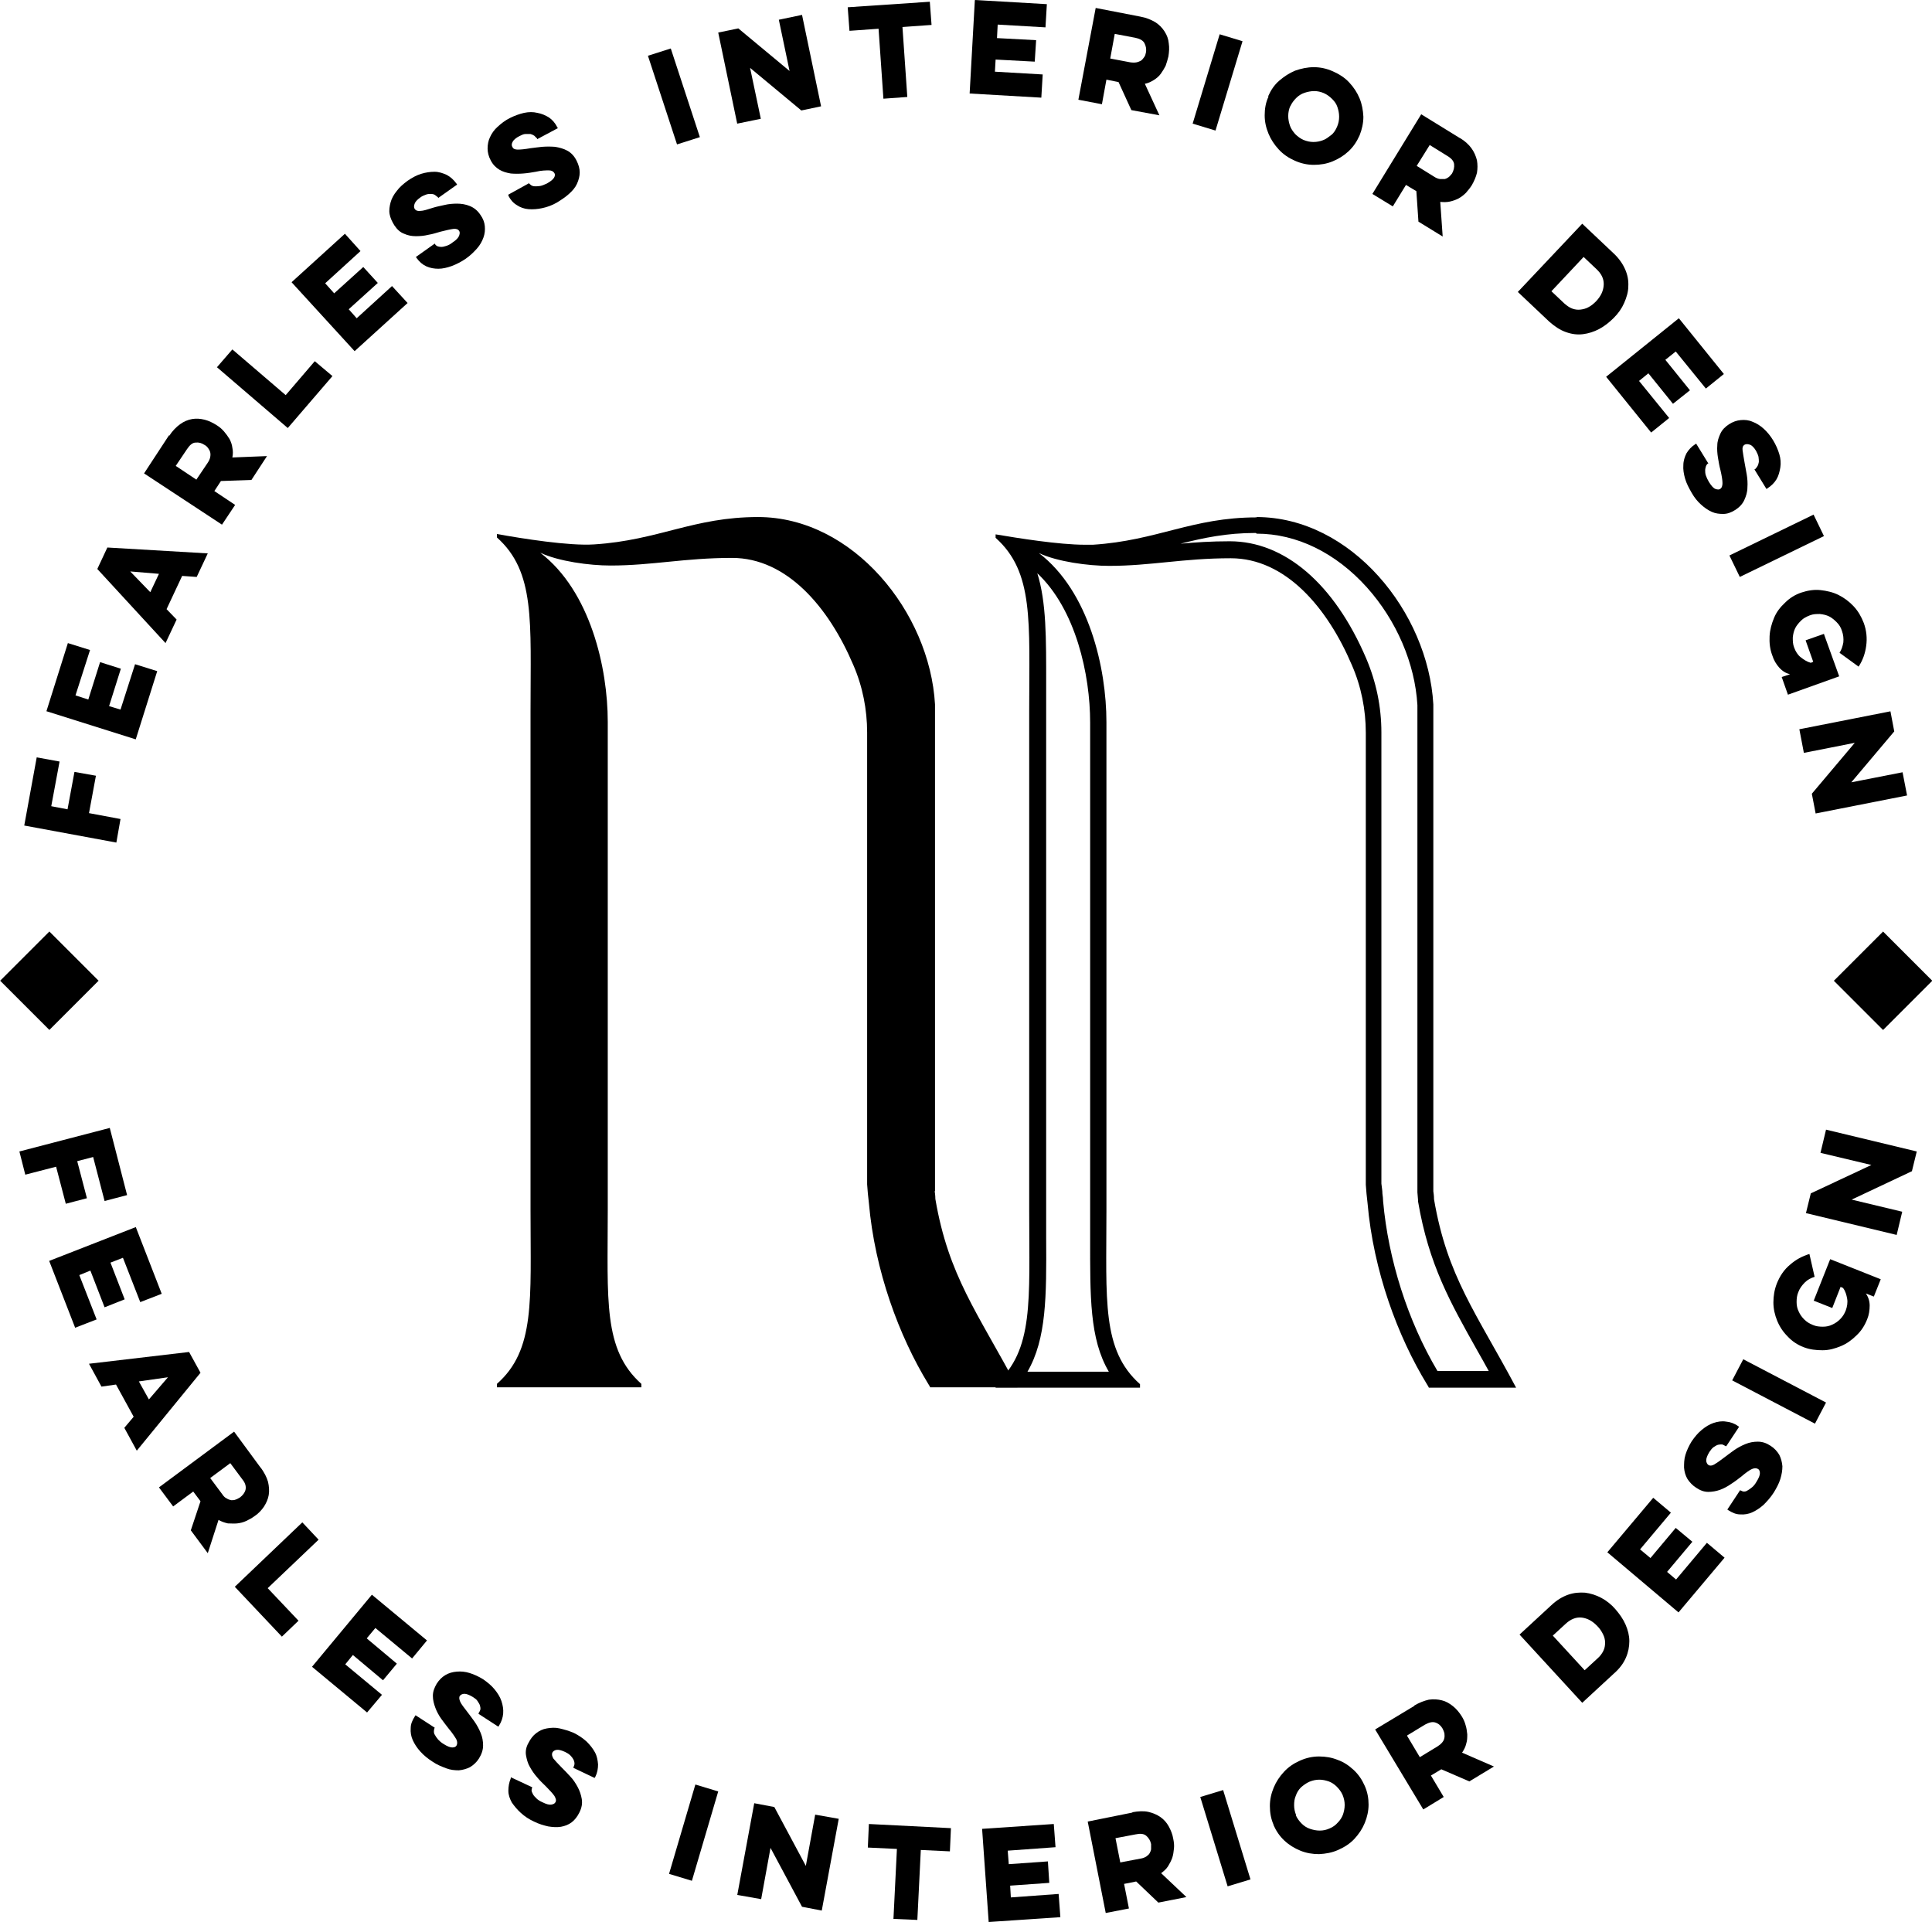
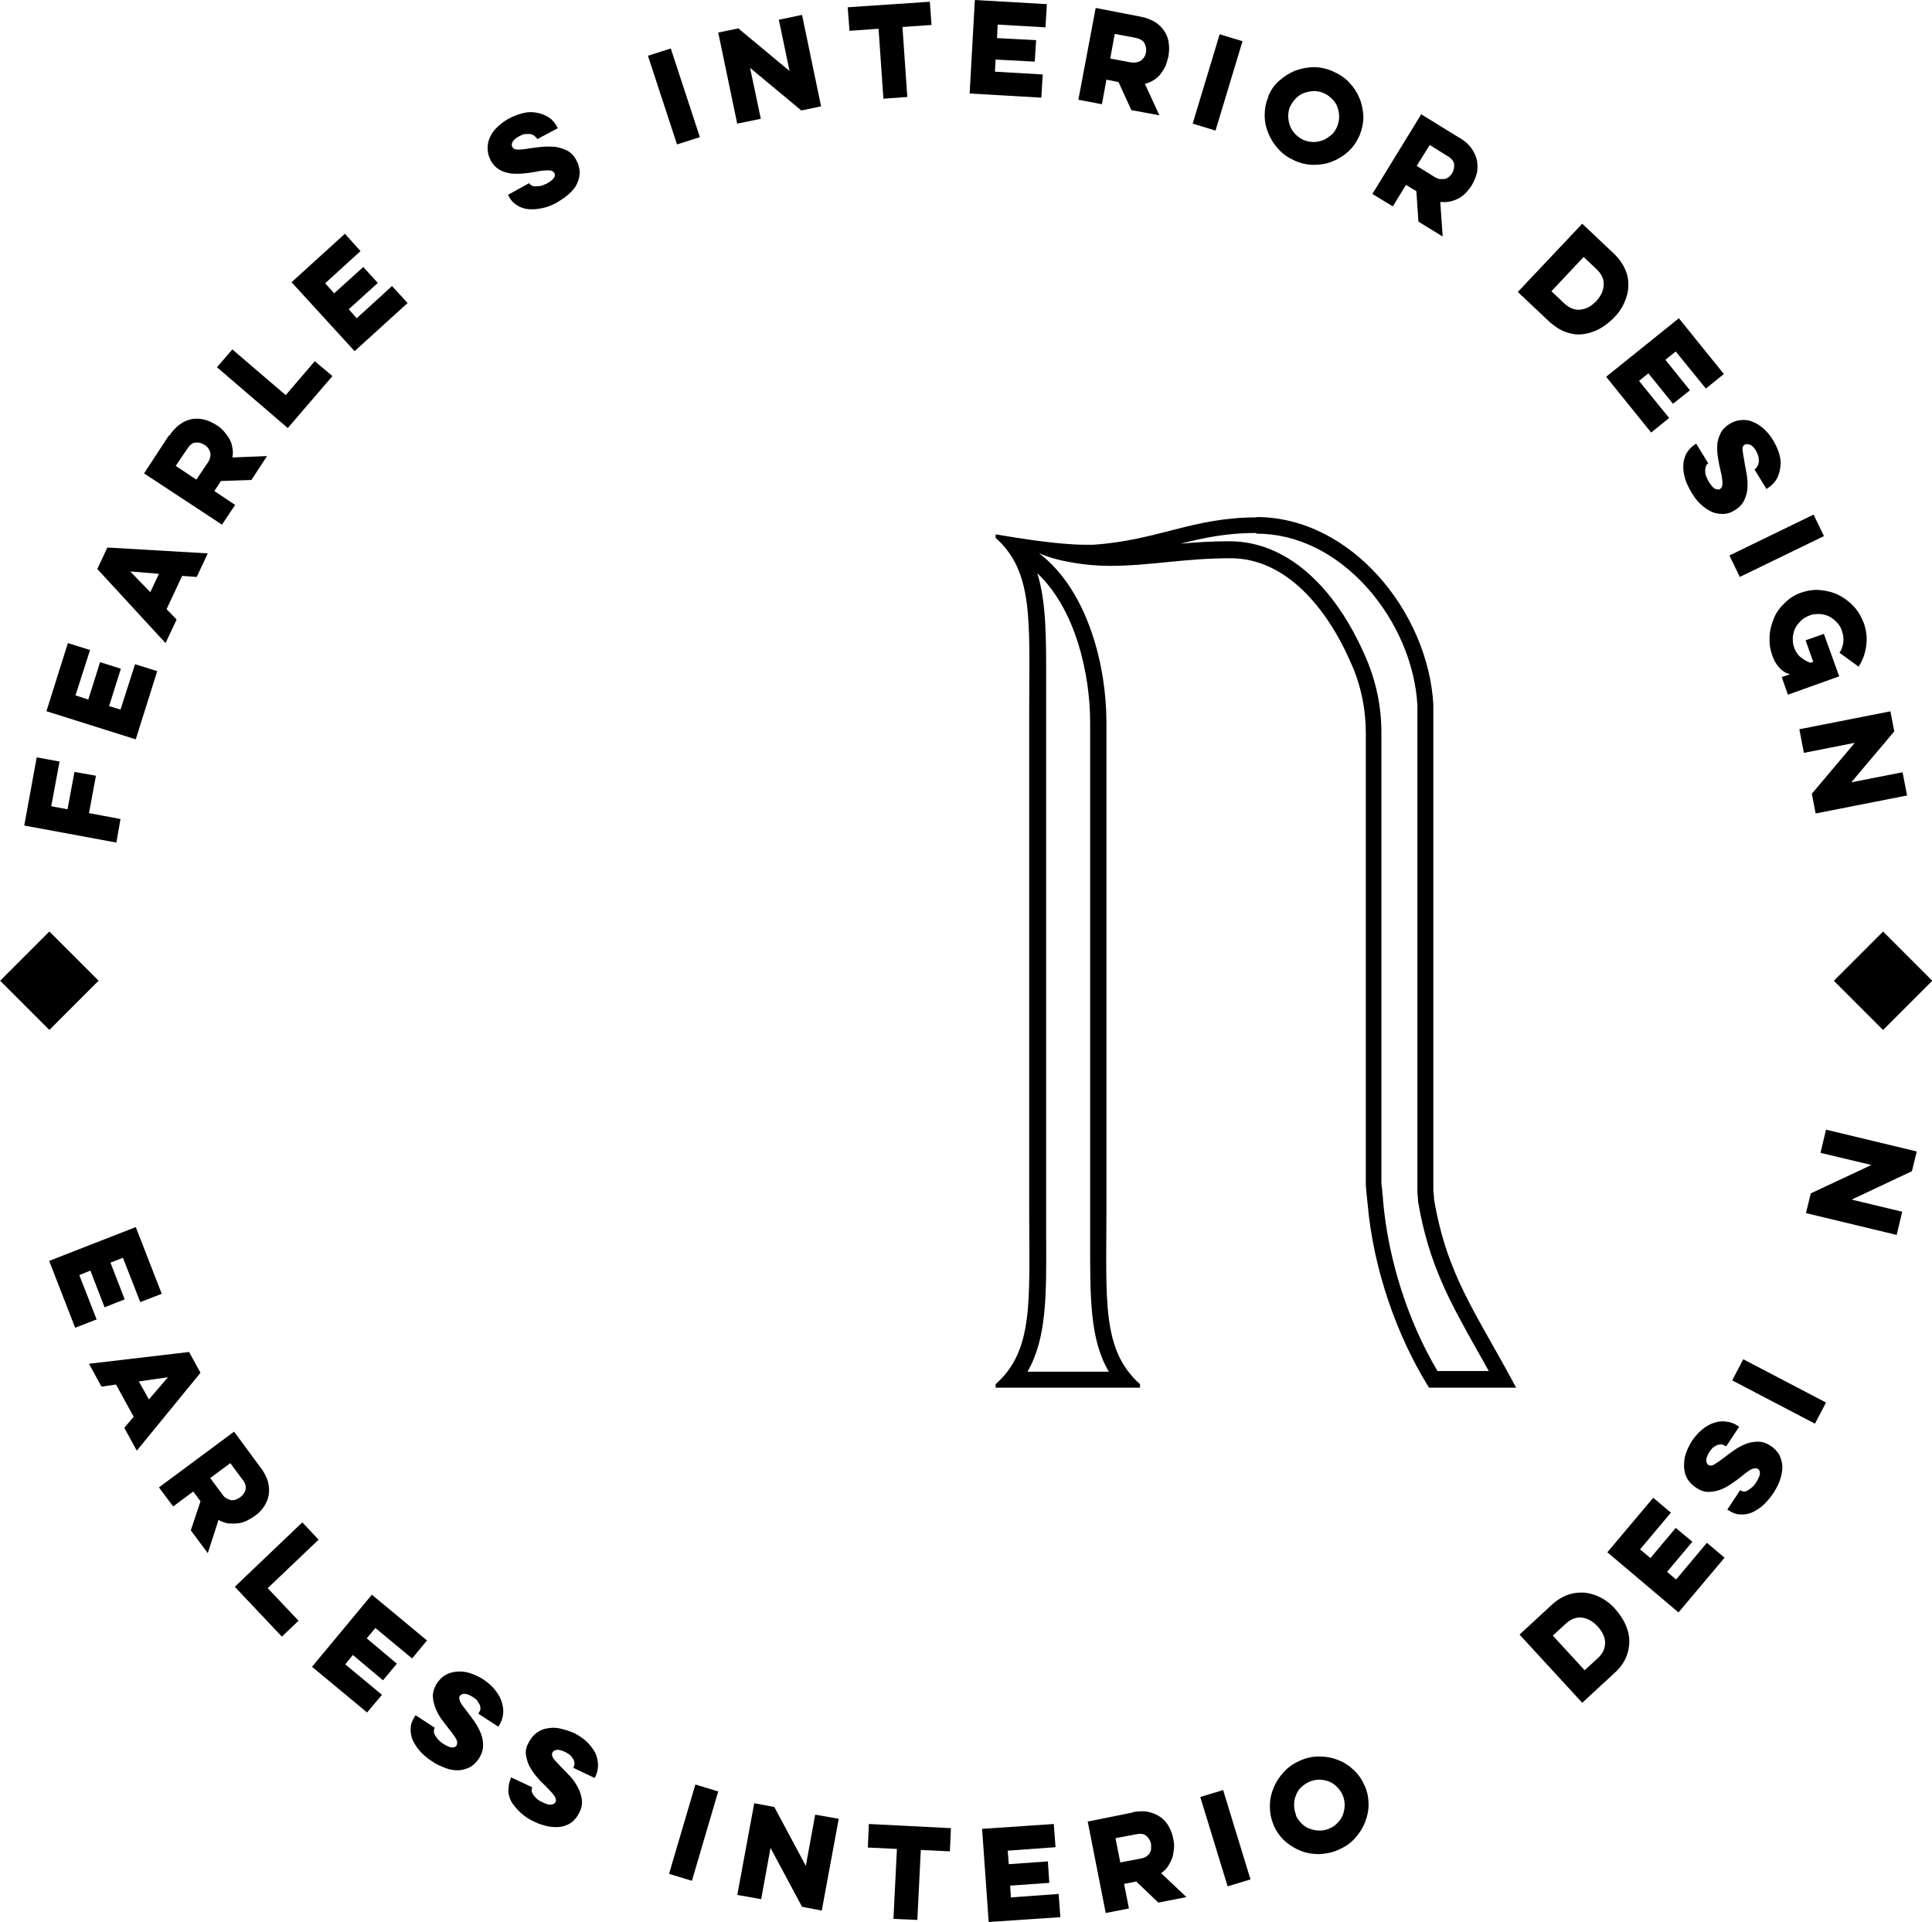
<svg xmlns="http://www.w3.org/2000/svg" id="Layer_2" viewBox="0 0 55.79 55.5">
  <defs>
    <style>.cls-1{fill:#000;stroke-width:0px;}</style>
  </defs>
  <g id="Components">
    <g id="_8d5c658e-3788-4866-9292-739671afd55d_4">
      <rect class="cls-1" x=".42" y="27.31" width="2.01" height="2.01" transform="translate(20.44 7.29) rotate(45)" />
      <path class="cls-1" d="M.7,23.84l.36-1.97.66.12-.24,1.29.47.09.2-1.08.62.11-.2,1.08.91.17-.12.68-2.65-.49Z" />
      <path class="cls-1" d="M1.34,20.54l.62-1.97.64.2-.42,1.31.37.12.34-1.08.6.19-.34,1.08.33.1.42-1.31.64.2-.62,1.97-2.57-.81Z" />
      <path class="cls-1" d="M3.1,15.81l2.9.17-.32.68-.42-.03-.45.96.29.3-.32.68-1.97-2.14.29-.62ZM3.75,16.49l.59.61.25-.53-.84-.07Z" />
      <path class="cls-1" d="M4.89,12.58c.09-.14.2-.25.31-.33.11-.08.23-.13.35-.15.12-.02.24-.01.36.02.12.03.24.09.35.16.08.05.15.11.21.18s.11.14.16.22c.04.08.07.16.08.25.02.09.02.18,0,.28l1-.04-.45.69-.88.03-.19.29.6.4-.38.57-2.25-1.48.72-1.1ZM5.07,13.45l.6.4.33-.49c.04-.06.06-.11.07-.16s.01-.1,0-.14c-.01-.04-.03-.08-.06-.12-.03-.04-.06-.07-.1-.09-.09-.06-.17-.08-.26-.07-.09,0-.17.07-.25.19l-.33.49Z" />
      <path class="cls-1" d="M6.26,10.61l.45-.52,1.54,1.32.84-.98.51.43-1.29,1.5-2.05-1.76Z" />
      <path class="cls-1" d="M8.43,8.14l1.53-1.39.45.5-1.02.93.26.29.84-.76.42.46-.84.76.23.26,1.02-.93.45.49-1.53,1.39-1.82-1.99Z" />
-       <path class="cls-1" d="M12.56,7.05h0s.04.05.07.06c.03.01.07.02.11.02.04,0,.09-.01.15-.03.06-.02.12-.05.18-.1.11-.07.17-.14.19-.2.02-.06.02-.1,0-.13-.03-.05-.09-.07-.17-.06s-.21.04-.37.08c-.11.03-.22.07-.35.09-.12.03-.24.04-.36.04-.12,0-.23-.02-.34-.07-.11-.04-.2-.12-.28-.24-.07-.11-.12-.22-.14-.33s0-.23.03-.34c.03-.11.09-.22.18-.33.08-.11.19-.2.31-.29.13-.09.26-.16.39-.2.13-.04.26-.06.39-.06.12,0,.24.04.35.09.11.06.2.14.28.25l.02.03-.55.39v-.02s-.06-.05-.09-.07c-.03-.02-.07-.03-.12-.03-.04,0-.09,0-.14.02s-.11.04-.16.08c-.1.07-.15.13-.17.19-.02.06-.02.11.01.15.03.04.08.06.16.05.08,0,.2-.04.36-.09.09-.03.2-.05.33-.08.12-.03.25-.04.37-.04s.25.02.37.07c.12.05.22.13.3.25.08.11.12.22.13.33.01.11,0,.22-.04.33-.04.11-.1.22-.19.32-.09.1-.19.2-.32.29-.13.09-.27.16-.4.21-.14.05-.27.08-.39.08s-.24-.02-.35-.07c-.11-.05-.2-.13-.28-.24l-.02-.03.55-.39Z" />
      <path class="cls-1" d="M15.27,5.27v.02s.04.04.07.06.07.03.11.03c.04,0,.1,0,.15-.01.06-.01.12-.04.19-.07.11-.06.18-.12.21-.17.03-.05.03-.1.01-.13-.03-.05-.08-.08-.16-.08-.08,0-.21,0-.38.04-.11.02-.23.04-.36.05-.12.01-.25.01-.36,0-.12-.02-.23-.05-.33-.11-.1-.06-.19-.15-.25-.27-.06-.11-.09-.23-.09-.34,0-.11.02-.23.07-.33.05-.11.12-.21.22-.3.1-.09.21-.18.35-.25.14-.07.28-.12.41-.15.14-.03.27-.03.39,0,.12.02.23.07.33.13.1.07.18.16.24.28l.02.03-.6.32v-.02s-.05-.05-.08-.08c-.03-.02-.07-.04-.11-.05-.04,0-.09,0-.15,0-.05,0-.11.03-.17.06-.1.05-.17.11-.2.17s-.03.11,0,.15c.02.05.08.07.15.07.08,0,.2-.01.37-.04.1-.01.21-.03.33-.04.13-.01.25-.01.38,0,.12.02.24.05.35.11.11.06.2.15.27.29.06.12.09.23.09.34,0,.11-.03.22-.08.33s-.13.2-.23.29c-.1.09-.22.17-.35.25-.14.08-.28.13-.42.16-.14.03-.27.04-.4.03-.12-.01-.24-.05-.34-.12-.1-.06-.18-.15-.24-.27v-.03s.58-.32.58-.32Z" />
      <path class="cls-1" d="M19.37,1.4l.84,2.56-.66.21-.84-2.56.66-.21Z" />
      <path class="cls-1" d="M21.29,3.58l-.55-2.64.58-.12,1.48,1.23-.31-1.48.67-.14.55,2.64-.57.12-1.48-1.23.31,1.47-.68.14Z" />
      <path class="cls-1" d="M24.48.21l2.37-.16.05.67-.84.06.14,2.02-.69.05-.14-2.02-.84.06-.05-.67Z" />
      <path class="cls-1" d="M28.16,0l2.07.12-.04.67-1.38-.08-.02.39,1.13.06-.04.62-1.13-.06-.02.35,1.38.08-.04.67-2.07-.12.15-2.69Z" />
      <path class="cls-1" d="M32.93.48c.17.03.31.09.43.16.11.07.2.16.27.27s.11.22.12.34c.02.13.01.25-.01.38-.02.09-.05.18-.08.27-.04.08-.09.16-.14.23s-.12.13-.2.18-.16.09-.26.11l.42.91-.81-.15-.37-.81-.35-.07-.13.71-.68-.13.5-2.65,1.29.25ZM32.19.98l-.13.71.58.11c.07.01.13.01.18,0,.05-.01.09-.03.13-.05.04-.03.06-.06.09-.1s.04-.08.05-.13c.02-.1,0-.19-.04-.27-.04-.08-.13-.13-.27-.16l-.58-.11Z" />
      <path class="cls-1" d="M35.88,1.19l-.78,2.58-.66-.2.78-2.58.66.2Z" />
      <path class="cls-1" d="M36.62,2.78c.08-.18.18-.33.32-.45s.29-.22.46-.29c.17-.06.35-.1.54-.1s.37.04.55.12c.18.08.34.18.47.32s.23.29.3.46c.07.17.1.34.11.53,0,.18-.04.37-.11.54-.08.18-.18.33-.32.46-.14.13-.29.22-.46.29s-.35.1-.54.1c-.19,0-.37-.04-.55-.12-.18-.08-.33-.18-.46-.32s-.23-.29-.3-.46-.11-.34-.11-.53.03-.37.11-.54ZM37.26,3.06c-.04.09-.06.19-.06.29,0,.1.02.19.05.28s.09.17.15.24c.07.07.15.13.24.17.1.04.19.06.29.06.1,0,.19-.02.27-.05.09-.03.16-.09.24-.15s.13-.15.17-.24c.04-.09.06-.19.06-.29,0-.1-.02-.19-.05-.28-.03-.09-.08-.16-.15-.23-.07-.07-.15-.13-.24-.17-.09-.04-.19-.06-.28-.06s-.19.02-.28.05c-.09.03-.17.08-.24.15s-.13.15-.17.24Z" />
      <path class="cls-1" d="M42.15,3.98c.15.09.26.19.34.3s.13.23.16.35c.02.12.02.24,0,.36-.03.12-.08.24-.15.36-.05.08-.11.15-.17.22-.07.07-.14.12-.21.16-.08.04-.16.07-.25.09s-.18.02-.28.01l.07,1-.7-.43-.06-.88-.3-.18-.38.62-.59-.36,1.41-2.3,1.12.69ZM41.29,4.18l-.38.61.5.31c.06.04.11.06.17.07.05,0,.1,0,.14,0,.04-.01.08-.03.12-.06.03-.03.06-.06.09-.1.05-.09.07-.18.06-.27-.01-.09-.08-.17-.2-.24l-.5-.31Z" />
      <path class="cls-1" d="M45.69,6.46l.91.86c.15.14.26.3.33.46s.1.32.09.49c0,.16-.05.32-.12.48-.07.16-.17.3-.3.43-.13.13-.27.24-.42.32-.15.08-.31.13-.47.15-.16.02-.32,0-.49-.06-.17-.06-.32-.16-.48-.3l-.91-.86,1.85-1.96ZM45.73,7.42l-.93.99.37.35c.08.07.15.12.23.15.08.03.16.04.24.03s.16-.03.23-.07c.08-.04.15-.1.22-.17.14-.15.21-.3.22-.47s-.06-.32-.21-.46l-.37-.35Z" />
      <path class="cls-1" d="M48.48,9.19l1.3,1.61-.52.42-.87-1.07-.3.24.71.88-.49.39-.71-.88-.27.22.87,1.07-.52.42-1.3-1.61,2.1-1.69Z" />
      <path class="cls-1" d="M49.32,13.39h-.01s-.04.04-.05.08-.02.07-.02.11c0,.04,0,.09.02.15.02.06.05.12.09.19.07.11.13.18.19.2.06.02.1.02.13,0,.05-.03.07-.09.07-.17,0-.08-.02-.21-.06-.38-.03-.11-.05-.23-.07-.35-.02-.12-.03-.25-.02-.36,0-.12.04-.23.09-.34s.14-.2.25-.27c.11-.07.22-.11.34-.12s.23,0,.34.05c.11.04.22.11.32.2.1.09.19.2.27.33.08.13.14.27.18.4s.05.27.03.39-.05.24-.11.34c-.06.1-.15.19-.26.26l-.03.02-.35-.57h.02s.05-.05.07-.09c.02-.03.03-.07.04-.12,0-.04,0-.09-.01-.15-.01-.05-.04-.11-.07-.17-.06-.1-.12-.16-.18-.18s-.11-.02-.15,0c-.05.03-.07.08-.06.16s.03.2.06.37c.02.1.04.21.06.33.02.12.03.25.02.38,0,.13-.04.25-.09.36-.05.11-.14.21-.27.29-.11.07-.22.11-.34.11-.11,0-.22-.01-.33-.06-.11-.05-.21-.12-.31-.21-.1-.09-.19-.2-.27-.34-.08-.14-.15-.27-.19-.41s-.06-.27-.05-.39c0-.12.04-.24.09-.34.06-.1.14-.19.25-.26l.03-.02.35.57Z" />
      <path class="cls-1" d="M52.67,15.48l-2.43,1.18-.3-.62,2.43-1.18.3.62Z" />
      <path class="cls-1" d="M52.67,18.31l.44,1.22-1.48.53-.18-.51.24-.08c-.12-.03-.22-.09-.31-.19s-.16-.22-.2-.35c-.07-.18-.09-.37-.08-.56.01-.19.06-.36.13-.53s.18-.31.32-.44c.13-.13.29-.23.47-.29.18-.06.37-.09.55-.07.18.02.36.06.52.14.16.08.31.19.44.33.13.14.22.3.29.48.08.22.1.44.07.66-.03.22-.1.42-.22.6l-.55-.4c.06-.09.09-.19.11-.3.01-.11,0-.22-.04-.33-.03-.1-.08-.18-.15-.25s-.14-.13-.22-.17c-.08-.04-.17-.06-.27-.07-.1,0-.19,0-.29.04s-.18.08-.25.15-.13.14-.17.22c-.04.08-.06.17-.07.27,0,.1,0,.19.04.29.04.11.1.21.19.28.09.07.18.13.29.16l.07-.03-.22-.62.54-.19Z" />
      <path class="cls-1" d="M51.95,21.06l2.64-.52.11.58-1.24,1.47,1.48-.29.13.67-2.64.52-.11-.57,1.24-1.47-1.47.29-.13-.68Z" />
      <path class="cls-1" d="M36.29,15.41c1.15,0,2.28.55,3.18,1.55.86.96,1.39,2.2,1.46,3.4,0,.17,0,2.45,0,5.61v2.91s0,.02,0,.03h0s0,5.49,0,5.49c0,.01,0,.02,0,.03.02.22.02.25.02.27,0,0,0,0,0,0,.31,1.82.93,2.91,1.71,4.3.11.19.22.39.33.59h-1.48c-.86-1.45-1.42-3.22-1.57-4.9,0-.07-.01-.15-.02-.22,0-.1-.02-.19-.03-.29v-13.03c0-.74-.15-1.46-.44-2.14-.92-2.15-2.35-3.38-3.94-3.38-.53,0-.99.03-1.42.07.67-.17,1.33-.31,2.17-.31M29.94,16.54c1.13,1.05,1.54,2.95,1.54,4.32v14.12c0,.27,0,.53,0,.77,0,1.68-.02,2.91.54,3.86h-2.35c.55-.95.55-2.18.54-3.86,0-.24,0-.5,0-.77v-14.44c0-.27,0-.53,0-.77,0-1.33.01-2.38-.26-3.23M36.29,14.94c-1.86,0-2.87.67-4.73.79-.07,0-.15,0-.23,0-.75,0-1.93-.19-2.58-.3v.1c1.11.99.97,2.42.97,5v14.44c0,2.59.14,4.02-.97,5v.1h4.17v-.1c-1.11-.99-.97-2.42-.97-5v-14.12c0-1.55-.5-3.77-1.95-4.88.53.25,1.42.37,2.03.37,1.2,0,2.14-.22,3.51-.22,1.58,0,2.79,1.42,3.5,3.09.27.62.4,1.29.4,1.95v13.05c.01.18.03.35.05.53.17,1.96.87,3.85,1.72,5.24h0s.04.06.05.09h2.52c-1.15-2.16-1.99-3.21-2.37-5.44,0-.02,0-.1-.02-.23,0-1.72,0-3.65,0-5.52h0v-2.91c0-3.12,0-5.54,0-5.62,0,.03,0,.06,0,.09v-.1h0c-.15-2.66-2.37-5.41-5.11-5.41h0Z" />
-       <path class="cls-1" d="M27,34.4c0-1.72,0-3.65,0-5.52h0v-2.91c0-3.12,0-5.54,0-5.62,0,.03,0,.06,0,.09v-.1h0c-.15-2.66-2.37-5.41-5.11-5.41-1.86,0-2.87.67-4.73.79-.72.05-2.09-.17-2.81-.3v.1c1.11.99.97,2.42.97,5v14.44c0,2.59.14,4.02-.97,5v.1h4.17v-.1c-1.11-.99-.97-2.42-.97-5v-14.12c0-1.55-.5-3.77-1.95-4.88.53.25,1.42.37,2.03.37,1.2,0,2.14-.22,3.51-.22,1.58,0,2.79,1.42,3.5,3.09.27.62.4,1.29.4,1.95v13.05c.01.18.03.35.05.53.17,1.96.87,3.85,1.72,5.24h0s.04.06.05.09h2.52c-1.15-2.16-1.99-3.21-2.37-5.44,0-.02,0-.1-.02-.23Z" />
-       <path class="cls-1" d="M3.17,32.57l.5,1.94-.65.17-.33-1.27-.46.12.28,1.07-.61.16-.28-1.07-.89.23-.17-.67,2.61-.68Z" />
-       <path class="cls-1" d="M3.92,35.43l.75,1.93-.62.24-.5-1.28-.36.14.41,1.06-.58.23-.41-1.06-.32.13.5,1.28-.62.24-.75-1.93,2.51-.98Z" />
+       <path class="cls-1" d="M3.92,35.43l.75,1.93-.62.24-.5-1.28-.36.14.41,1.06-.58.23-.41-1.06-.32.13.5,1.28-.62.24-.75-1.93,2.51-.98" />
      <path class="cls-1" d="M5.79,39.64l-1.84,2.25-.36-.66.27-.32-.51-.93-.42.06-.36-.66,2.89-.34.33.6ZM4.85,39.77l-.84.12.29.52.55-.64Z" />
      <path class="cls-1" d="M7.53,42.38c.1.14.17.27.21.41.03.13.04.26.02.38-.02.12-.07.23-.14.34-.07.1-.16.2-.27.27-.08.06-.16.1-.24.14-.09.04-.17.06-.26.07-.09.01-.18,0-.27,0-.09-.02-.18-.05-.27-.1l-.31.96-.49-.66.28-.84-.21-.28-.58.43-.41-.55,2.17-1.61.78,1.06ZM6.65,42.25l-.58.43.35.47c.04.06.08.1.13.12.04.03.09.04.13.05.04,0,.09,0,.13-.02.04-.01.08-.04.12-.06.08-.06.14-.14.16-.22.02-.09,0-.19-.09-.3l-.35-.47Z" />
      <path class="cls-1" d="M8.73,43.96l.47.5-1.47,1.4.89.94-.48.46-1.36-1.44,1.95-1.86Z" />
      <path class="cls-1" d="M10.74,46.05l1.59,1.32-.43.52-1.06-.88-.25.3.87.73-.4.48-.87-.73-.22.27,1.06.88-.43.51-1.59-1.32,1.72-2.07Z" />
      <path class="cls-1" d="M12.55,49.89h0s-.02.06-.02.1c0,.03,0,.07.03.11.02.04.05.08.09.13.04.04.09.09.16.13.11.07.19.1.25.1.06,0,.1-.02.12-.05.03-.05.03-.11,0-.18-.04-.07-.11-.18-.22-.31-.07-.09-.14-.18-.22-.29-.07-.1-.13-.21-.17-.32s-.07-.22-.07-.34c0-.12.04-.23.11-.35.07-.11.15-.19.25-.25.1-.06.21-.09.33-.1.12-.01.24,0,.37.04.13.04.26.1.39.18.13.09.24.18.33.29s.16.22.2.34c.04.12.06.24.05.36-.01.12-.05.24-.12.35l-.02.03-.57-.37v-.02s.04-.06.05-.1,0-.08-.01-.12c-.01-.04-.04-.08-.07-.13s-.08-.08-.14-.12c-.1-.06-.18-.09-.24-.09-.06,0-.11.03-.13.06-.03.04-.02.1.01.17s.11.17.21.3c.06.08.13.17.2.27.07.1.13.21.18.33.05.12.07.24.07.36,0,.13-.04.25-.12.38-.07.11-.16.19-.26.25-.1.05-.21.08-.32.09-.12,0-.24-.01-.37-.06s-.26-.1-.39-.19c-.14-.09-.25-.18-.35-.29s-.17-.22-.22-.33c-.05-.11-.07-.23-.06-.35,0-.12.05-.23.12-.34l.02-.03.57.37Z" />
      <path class="cls-1" d="M15.37,51.59v.02s-.02.05-.02.09c0,.03.02.07.04.11.02.04.06.08.1.12.04.04.1.08.17.11.12.06.2.08.26.07.06-.01.1-.03.12-.07.03-.05.01-.11-.03-.18-.05-.07-.13-.16-.25-.28-.08-.08-.17-.16-.25-.26-.08-.09-.15-.19-.21-.3-.06-.1-.09-.22-.11-.33s0-.24.07-.36c.06-.12.13-.21.22-.28.09-.07.19-.12.31-.14.12-.02.24-.03.37,0s.27.07.41.13c.14.07.26.15.37.25.1.1.18.2.24.31s.08.23.09.35c0,.12-.02.24-.08.36l-.02.03-.61-.29v-.02s.03-.06.03-.1c0-.04-.01-.08-.03-.12-.02-.04-.05-.08-.09-.12-.04-.04-.09-.07-.15-.1-.11-.05-.19-.07-.25-.06-.06.01-.1.04-.12.08-.02.05-.01.1.03.17.05.06.13.15.25.27.07.07.15.15.23.24.09.09.16.2.22.31s.1.23.12.35c.02.13,0,.25-.07.39-.06.12-.13.21-.22.28-.09.07-.2.11-.31.13-.12.02-.24.01-.37-.01-.13-.03-.27-.07-.41-.14-.15-.07-.27-.15-.38-.25s-.19-.2-.26-.3c-.06-.11-.1-.22-.1-.34,0-.12.02-.24.07-.36v-.03s.62.29.62.29Z" />
      <path class="cls-1" d="M20.74,51.73l-.76,2.58-.66-.2.76-2.58.66.2Z" />
      <path class="cls-1" d="M21.29,54.72l.49-2.65.58.11.91,1.7.27-1.48.68.12-.49,2.65-.57-.11-.91-1.7-.27,1.48-.68-.12Z" />
      <path class="cls-1" d="M25.09,52.67l2.37.12-.03.67-.84-.04-.1,2.02-.69-.03.1-2.02-.84-.04.03-.67Z" />
      <path class="cls-1" d="M28.36,52.81l2.07-.14.05.67-1.38.1.03.39,1.13-.08.04.62-1.13.08.02.34,1.38-.1.05.67-2.07.14-.19-2.69Z" />
      <path class="cls-1" d="M32.7,52.33c.17-.03.32-.04.46-.01.13.03.25.08.35.15.1.07.18.16.24.27.06.11.11.23.13.36.02.09.03.19.02.28s-.02.18-.05.27c-.03.08-.07.16-.12.24-.05.08-.12.14-.2.2l.73.69-.81.16-.64-.61-.35.07.14.71-.67.13-.52-2.64,1.29-.26ZM32.21,53.07l.14.71.58-.11c.07-.01.12-.03.17-.06.04-.03.08-.06.1-.1.02-.04.04-.08.04-.12,0-.05,0-.09,0-.14-.02-.1-.07-.18-.14-.24-.07-.06-.17-.07-.31-.04l-.58.11Z" />
      <path class="cls-1" d="M35.32,51.69l.79,2.58-.66.2-.79-2.58.66-.2Z" />
      <path class="cls-1" d="M36.78,52.7c-.08-.18-.11-.36-.11-.55s.04-.36.11-.53c.07-.17.17-.32.3-.46.13-.14.28-.24.46-.32.18-.08.36-.12.55-.12.19,0,.37.03.54.1.17.06.32.16.46.29.14.13.24.28.32.46s.11.36.11.54c0,.18-.04.36-.11.53-.07.17-.17.32-.3.46s-.29.24-.47.32c-.18.08-.36.11-.55.12-.19,0-.37-.03-.54-.1-.17-.07-.32-.16-.46-.29-.14-.13-.24-.28-.32-.46ZM37.42,52.42c.04.09.1.17.17.24s.15.12.24.15c.09.03.18.05.28.05.1,0,.19-.02.28-.06.1-.04.18-.1.24-.17.07-.07.12-.15.15-.23.03-.09.05-.18.05-.28,0-.1-.02-.19-.06-.29-.04-.09-.1-.17-.17-.24-.07-.07-.15-.12-.23-.15-.09-.03-.18-.05-.27-.05-.1,0-.19.02-.29.06-.09.04-.17.1-.24.16-.07.07-.12.15-.15.24-.04.09-.05.18-.05.28,0,.1.02.19.06.29Z" />
-       <path class="cls-1" d="M40.84,49.25c.15-.09.29-.14.42-.17.14-.02.26-.01.38.02.12.03.22.09.32.17.1.08.18.18.25.29.05.08.09.17.11.25.03.09.04.18.05.27,0,.09,0,.18-.03.27-.02.09-.06.17-.12.26l.92.4-.71.43-.81-.35-.3.18.37.62-.59.36-1.39-2.31,1.13-.68ZM40.63,50.12l.37.62.51-.31c.06-.04.1-.07.14-.12s.05-.08.06-.13,0-.09,0-.13c-.01-.04-.03-.09-.05-.13-.05-.09-.12-.15-.21-.18-.09-.03-.19,0-.3.06l-.51.31Z" />
      <path class="cls-1" d="M43.88,47.2l.92-.85c.15-.14.31-.24.48-.3.17-.06.33-.07.49-.06.16.02.32.07.47.15.15.08.29.19.41.33.12.14.22.28.29.44.07.16.11.32.11.48,0,.16-.03.32-.1.48-.07.16-.18.31-.34.45l-.92.85-1.82-1.98ZM44.84,47.23l.92,1,.37-.34c.08-.07.13-.14.17-.22s.05-.16.05-.24c0-.08-.02-.16-.06-.24-.04-.08-.09-.16-.16-.23-.14-.15-.29-.23-.45-.25-.16-.02-.32.04-.47.18l-.37.34Z" />
      <path class="cls-1" d="M46.41,44.83l1.33-1.58.51.43-.89,1.06.3.25.73-.87.48.4-.73.87.26.22.89-1.06.51.43-1.33,1.58-2.06-1.74Z" />
      <path class="cls-1" d="M50.26,43.04h.01s.05.03.08.03c.03,0,.07,0,.11-.03.04-.02.08-.05.13-.09s.09-.09.13-.16c.07-.11.1-.19.1-.25,0-.06-.02-.1-.05-.12-.05-.03-.11-.03-.18,0s-.18.11-.31.22c-.09.07-.18.14-.29.21-.1.07-.21.13-.32.17-.11.04-.23.06-.34.06-.12,0-.23-.04-.35-.12-.11-.07-.19-.16-.25-.25-.06-.1-.09-.21-.1-.33,0-.12,0-.24.04-.37.04-.13.1-.26.18-.39.09-.13.18-.24.29-.33.11-.09.22-.16.34-.2.12-.04.24-.06.36-.04.12.01.24.05.35.13l.03.02-.37.56h-.02s-.06-.04-.1-.05c-.04,0-.08,0-.12.01-.04.01-.08.04-.13.07-.04.03-.08.08-.12.14-.06.1-.09.18-.09.24,0,.06.03.11.06.13.04.03.1.03.17-.01.07-.04.17-.11.3-.21.08-.06.17-.13.27-.2.1-.07.21-.13.33-.18.12-.05.24-.07.36-.07.13,0,.25.04.37.12.11.07.19.16.25.26.05.1.08.21.09.33,0,.12-.02.24-.06.37-.04.13-.11.26-.19.39-.09.14-.19.25-.29.35-.11.1-.22.17-.33.22-.11.05-.23.07-.35.06-.12,0-.23-.05-.34-.12l-.03-.02.37-.56Z" />
      <path class="cls-1" d="M50.34,39.25l2.39,1.25-.32.61-2.39-1.25.32-.61Z" />
-       <path class="cls-1" d="M52.37,37.57l.48-1.21,1.46.58-.2.5-.23-.09c.07.1.11.22.11.35,0,.13-.02.27-.07.39-.07.18-.17.34-.31.47-.13.13-.28.24-.45.31-.17.07-.34.12-.53.12-.19,0-.37-.02-.55-.09-.18-.07-.33-.17-.46-.31-.13-.13-.23-.28-.3-.45-.07-.17-.11-.35-.11-.53,0-.19.03-.37.1-.55.09-.22.21-.4.38-.54.17-.15.36-.25.56-.31l.15.66c-.1.03-.2.08-.28.16-.08.08-.15.17-.19.28-.04.09-.05.19-.05.29,0,.1.02.19.06.27.04.09.09.16.16.23.07.07.15.12.25.16.09.04.19.05.29.05.1,0,.19-.02.27-.06.09-.04.16-.09.23-.16.07-.07.12-.15.16-.25.04-.11.06-.23.04-.34-.02-.11-.05-.22-.12-.31l-.07-.03-.24.61-.53-.21Z" />
      <path class="cls-1" d="M54.77,35.66l-2.62-.63.14-.57,1.75-.82-1.47-.35.16-.67,2.62.63-.14.57-1.74.82,1.46.35-.16.67Z" />
      <rect class="cls-1" x="53.37" y="27.31" width="2.01" height="2.01" transform="translate(35.95 -30.15) rotate(45)" />
    </g>
  </g>
</svg>